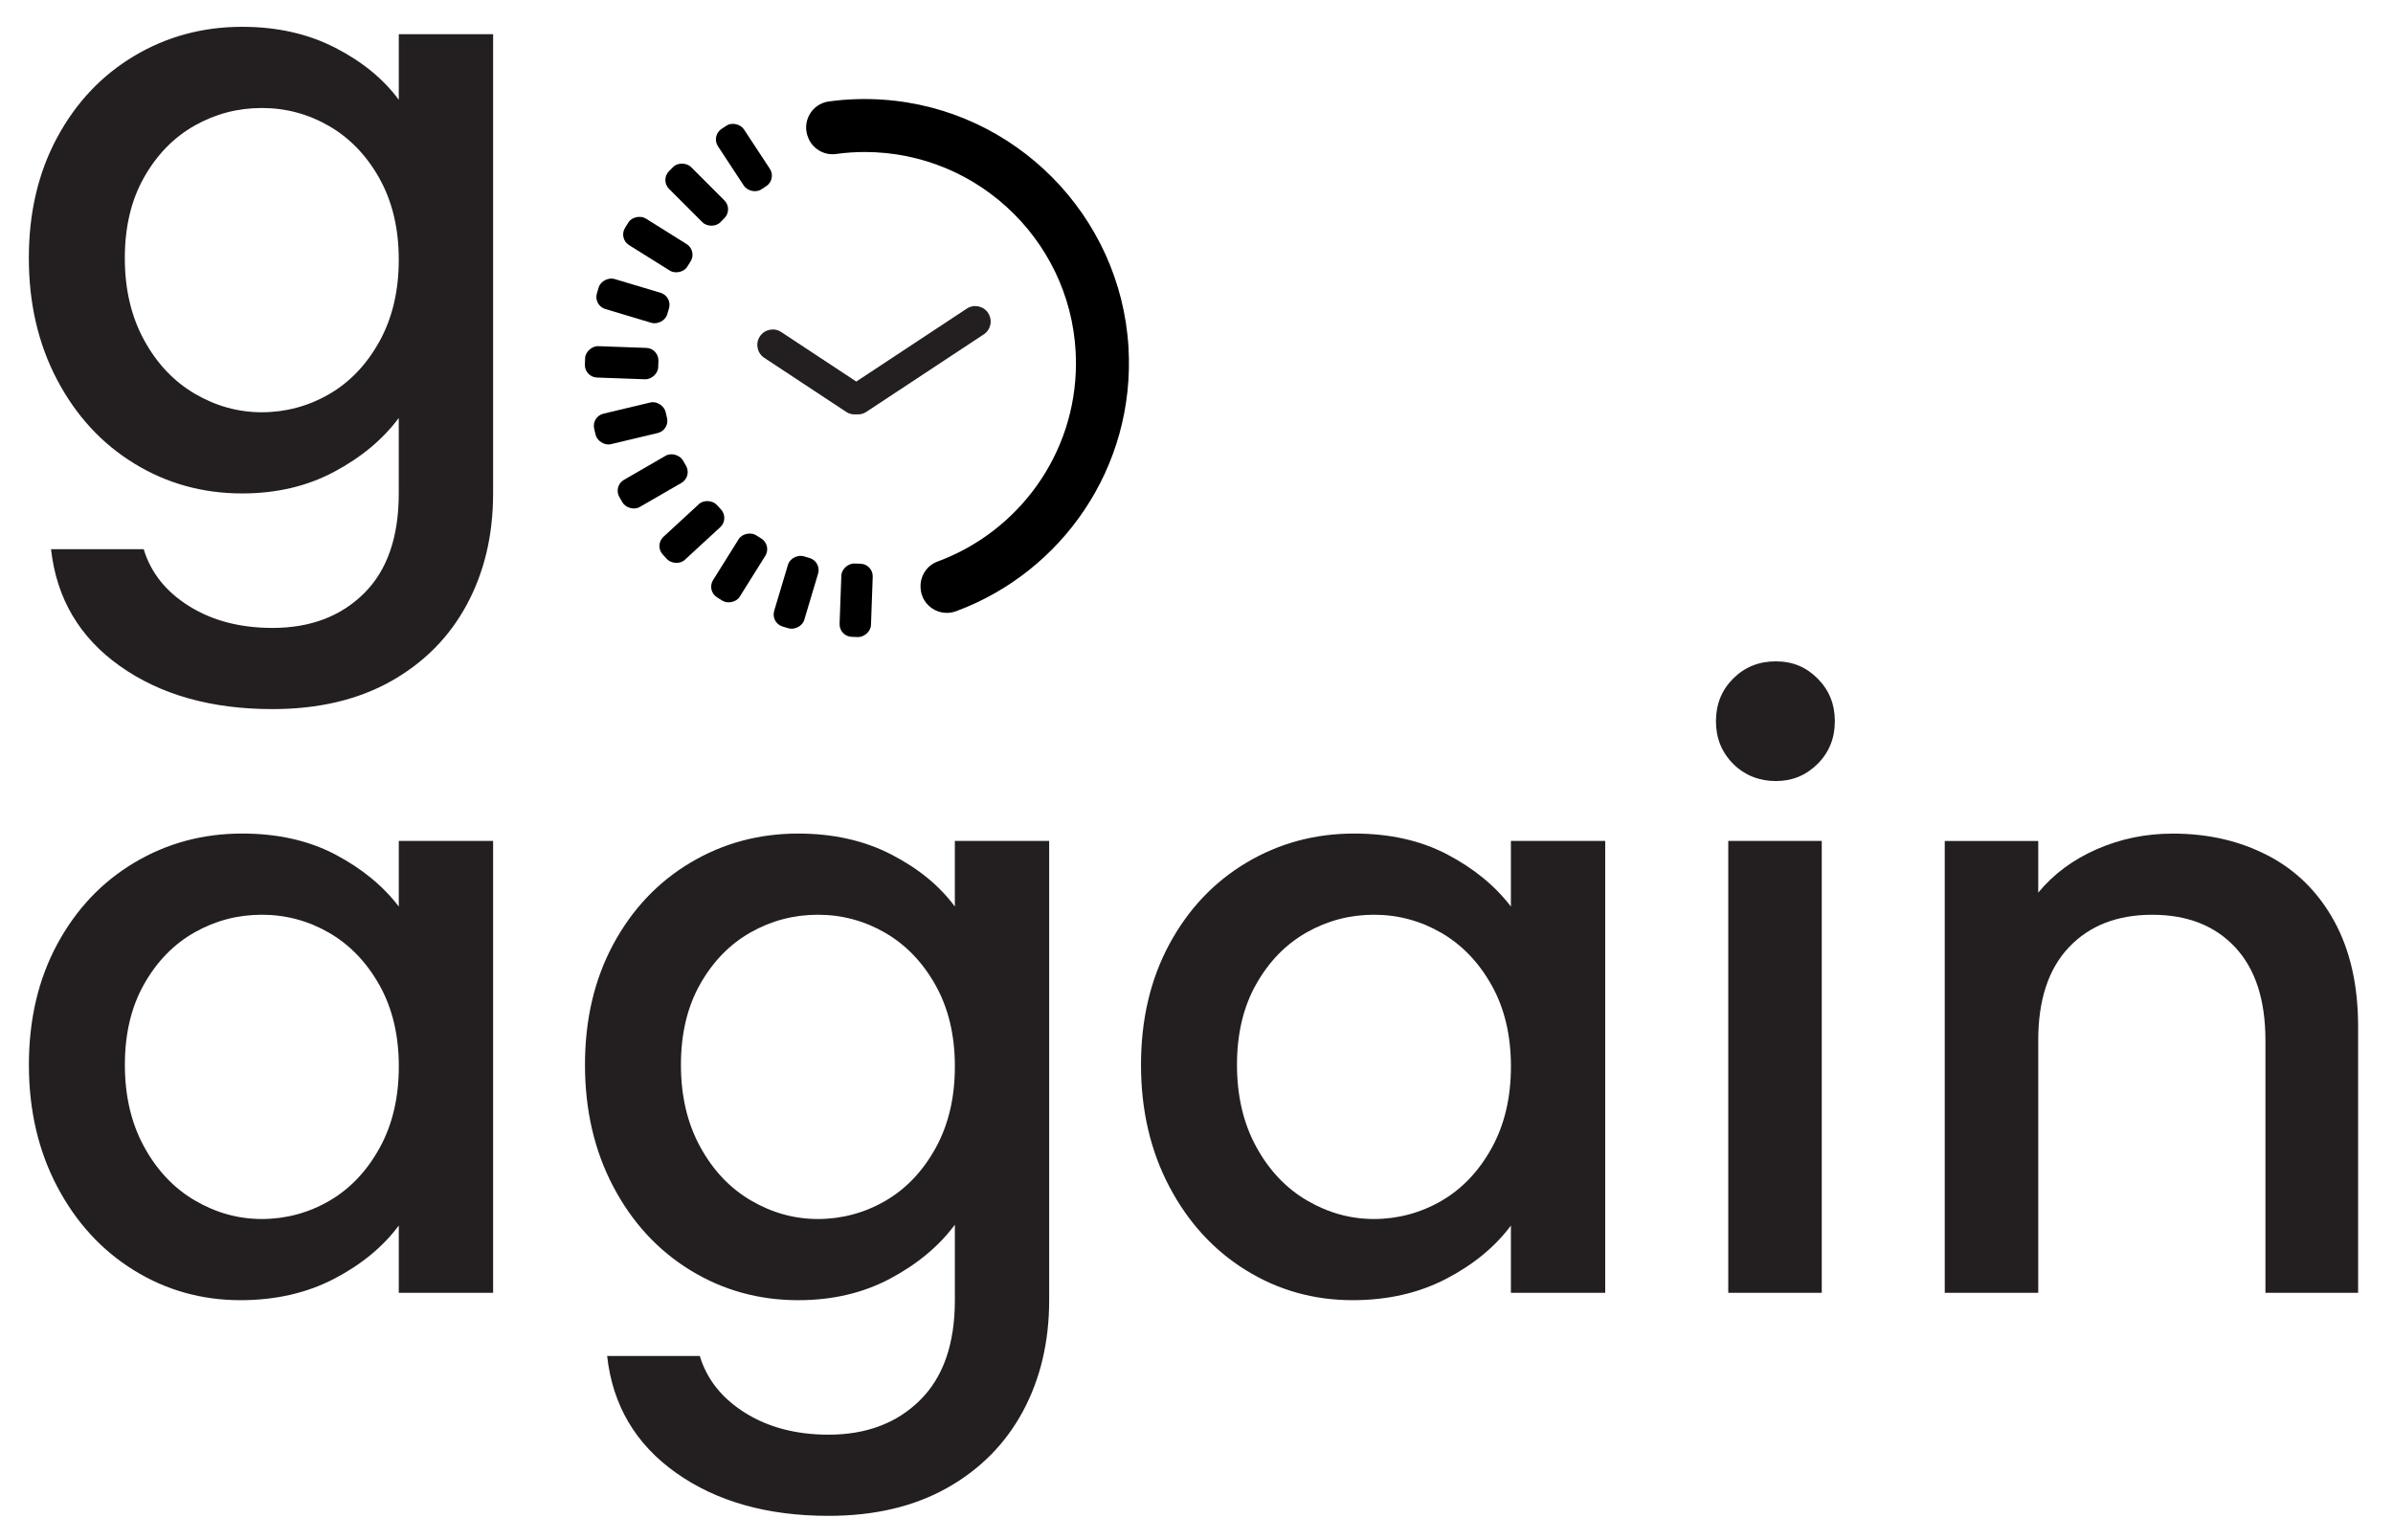
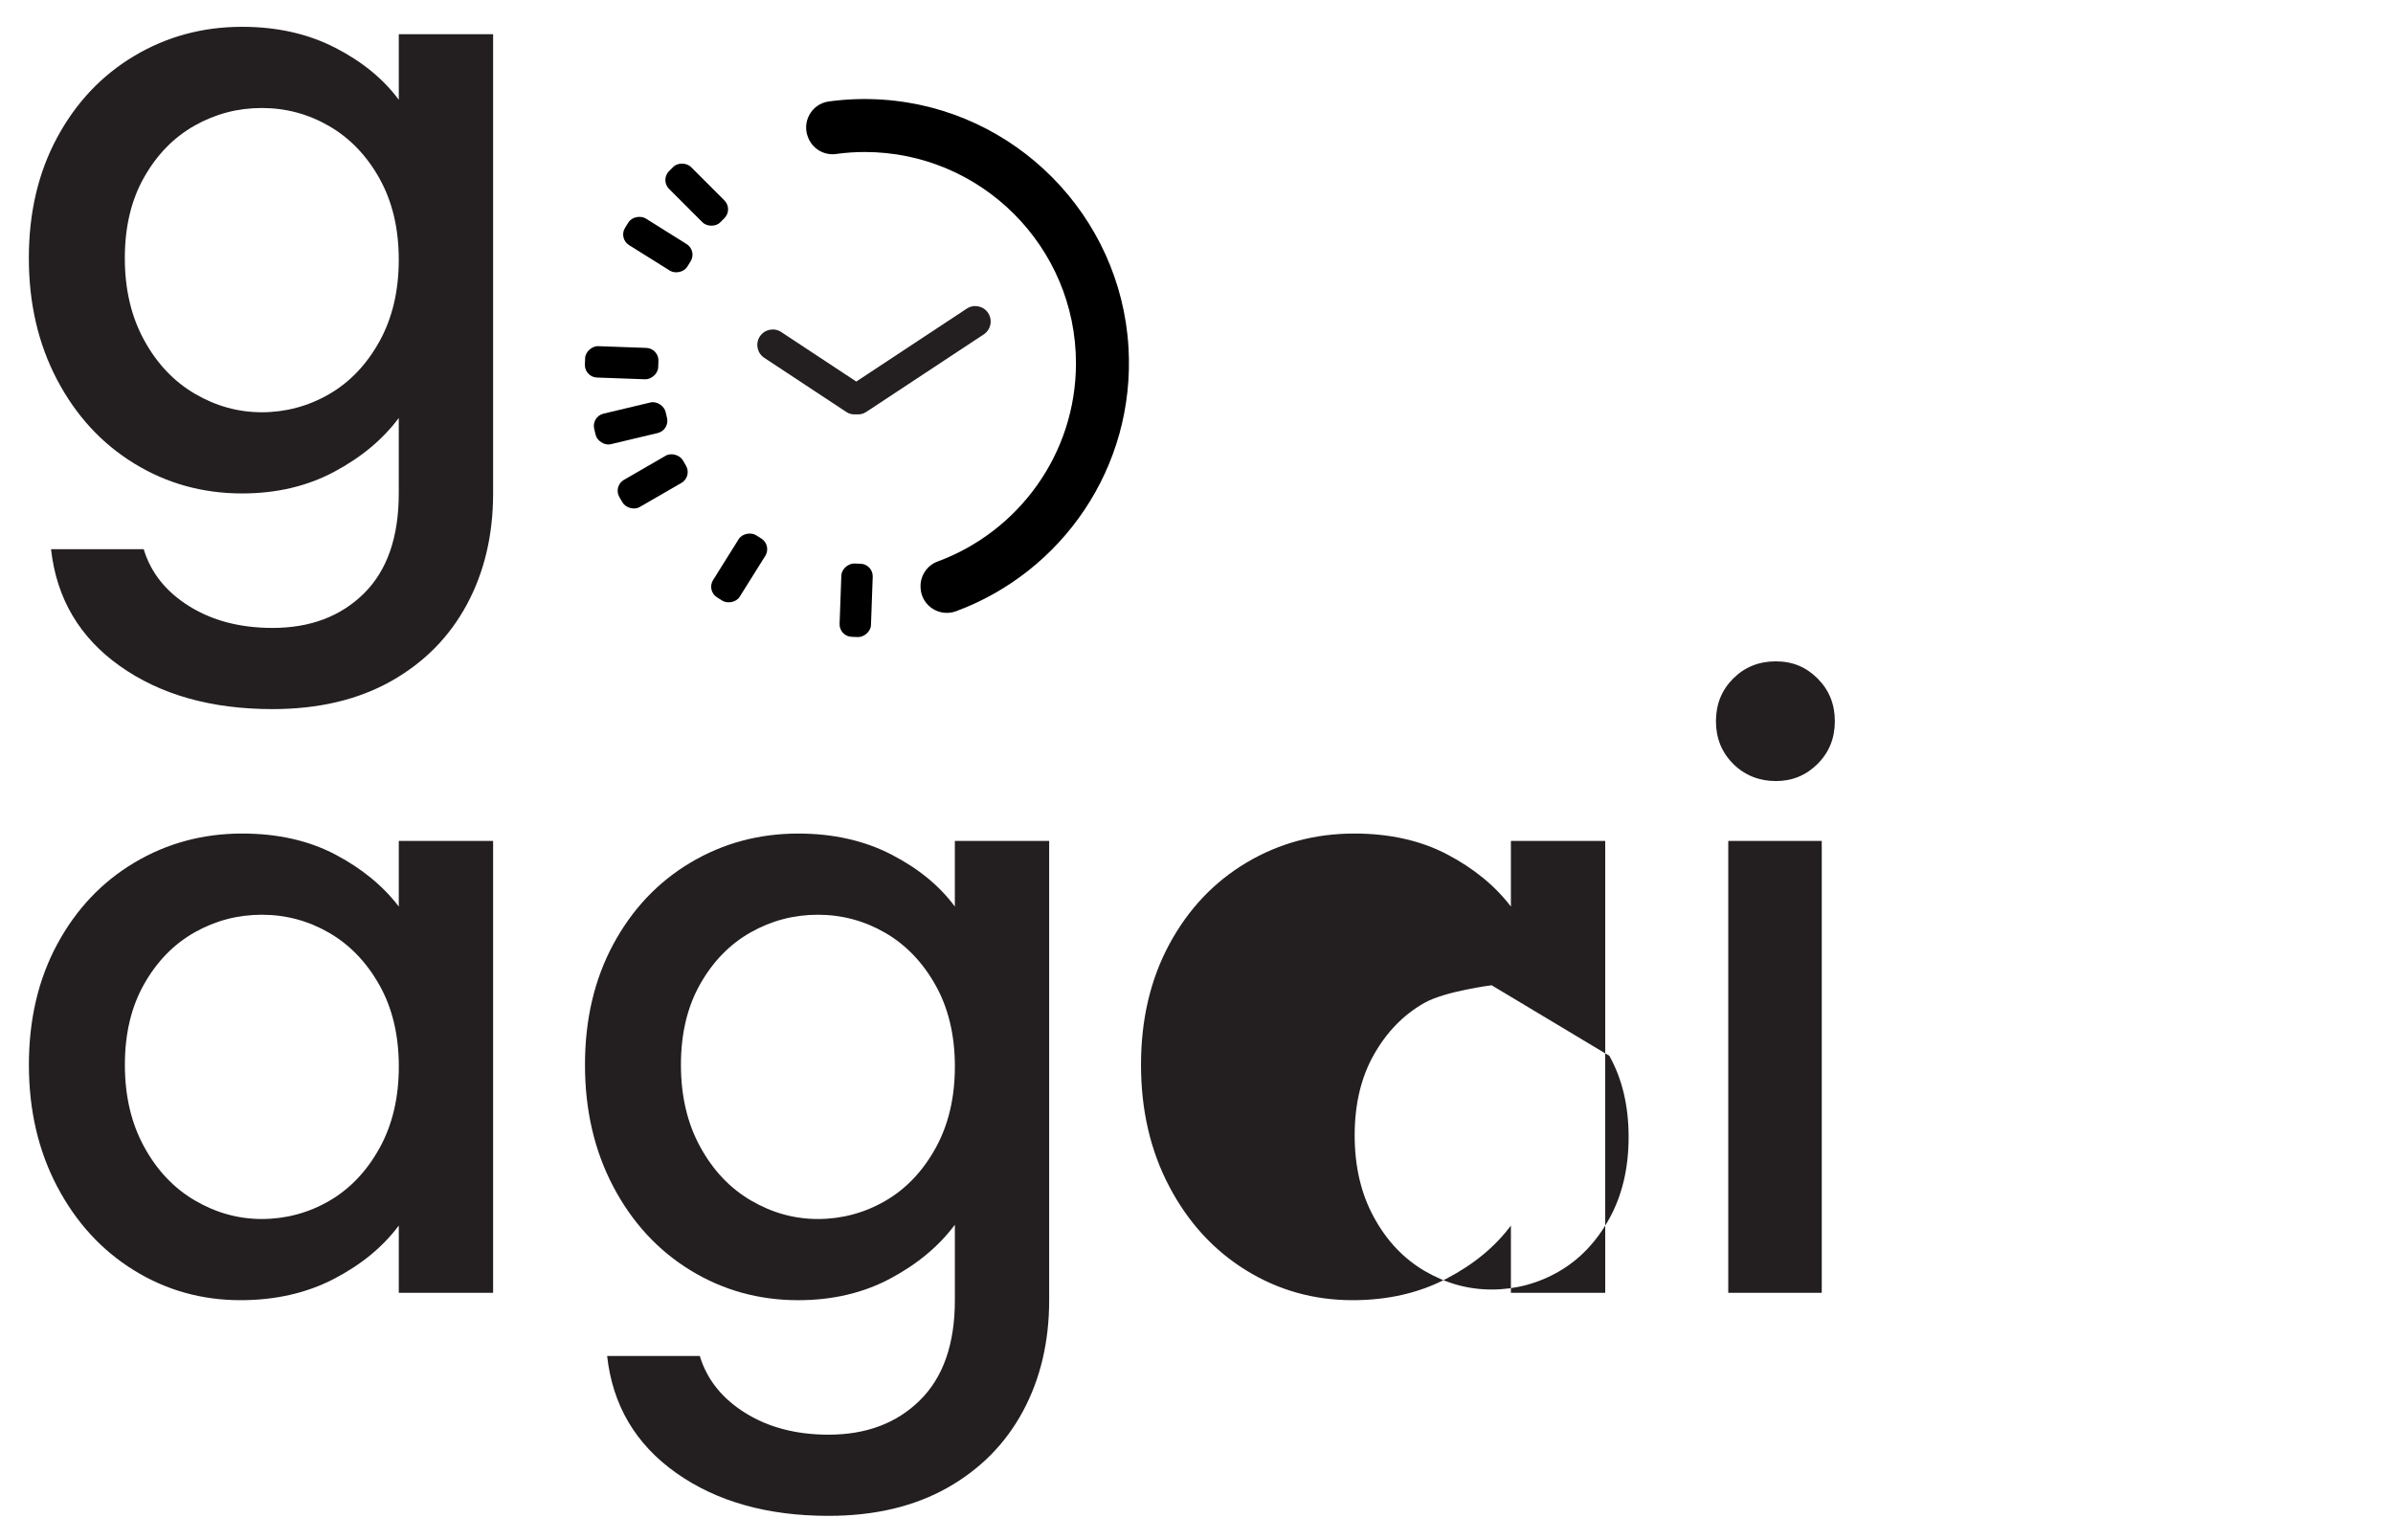
<svg xmlns="http://www.w3.org/2000/svg" viewBox="0 0 925 595.28" data-name="Layer 1" id="Layer_1">
  <defs>
    <style>
      .cls-1 {
        fill: #231f20;
      }
    </style>
  </defs>
  <path d="m341.4,38.53c-7.17-.49-14.2-.24-21.02.69-6.69.91-10.63,7.98-7.91,14.16l.08.19c1.81,4.12,6.13,6.57,10.59,5.96,3.63-.5,7.33-.77,11.1-.77,45.03,0,81.67,36.64,81.67,81.67,0,35.14-22.31,65.15-53.51,76.65-4.17,1.54-6.81,5.66-6.56,10.1,0,.07,0,.14.01.21.4,6.83,7.31,11.27,13.73,8.89,40.77-15.08,69.36-55.46,66.63-101.98-3-50.99-43.85-92.25-94.82-95.76Z" />
-   <rect transform="translate(13.81 167.93) rotate(-33.31)" ry="4.85" rx="4.85" height="27.99" width="11.98" y="46.88" x="281.56" />
  <rect transform="translate(25.67 212.48) rotate(-45)" ry="4.85" rx="4.85" height="27.99" width="11.98" y="61.25" x="263.33" />
  <rect transform="translate(39.25 259.98) rotate(-57.97)" ry="4.85" rx="4.85" height="28.36" width="12.14" y="80.38" x="248.22" />
-   <rect transform="translate(63.06 317.37) rotate(-73.34)" ry="4.85" rx="4.85" height="28.36" width="12.14" y="102.16" x="238.6" />
  <rect transform="translate(91.5 375.28) rotate(-87.93)" ry="4.85" rx="4.85" height="28.36" width="12.14" y="126.03" x="234.21" />
  <rect transform="translate(-31.27 60.92) rotate(-13.39)" ry="4.85" rx="4.85" height="12.14" width="28.36" y="157.56" x="229.58" />
  <rect transform="translate(-59.25 151.08) rotate(-30)" ry="4.85" rx="4.85" height="12.14" width="28.36" y="180.02" x="238.12" />
-   <rect transform="translate(-68.6 235.59) rotate(-42.65)" ry="4.85" rx="4.85" height="12.14" width="28.36" y="199.58" x="253.26" />
  <rect transform="translate(-51.97 345.34) rotate(-57.97)" ry="4.85" rx="4.85" height="12.14" width="28.36" y="213.51" x="271.56" />
-   <rect transform="translate(.14 458.15) rotate(-73.34)" ry="4.85" rx="4.85" height="12.14" width="28.36" y="222.91" x="293.57" />
  <rect transform="translate(87.1 554.38) rotate(-87.93)" ry="4.85" rx="4.85" height="12.14" width="28.36" y="225.97" x="316.74" />
  <path d="m129.58,18.45c10.46,5.39,18.65,12.1,24.57,20.13V13.22h36.46v177.53c0,16.06-3.38,30.38-10.15,42.95-6.77,12.57-16.54,22.45-29.32,29.64-12.79,7.18-28.06,10.78-45.81,10.78-23.67,0-43.33-5.55-58.97-16.64-15.64-11.09-24.52-26.15-26.63-45.17h35.82c2.74,9.08,8.61,16.43,17.59,22.03,8.98,5.6,19.71,8.4,32.18,8.4,14.58,0,26.36-4.44,35.35-13.32,8.98-8.87,13.47-21.77,13.47-38.67v-29.17c-6.13,8.24-14.42,15.17-24.89,20.77-10.46,5.59-22.35,8.4-35.67,8.4-15.22,0-29.12-3.86-41.69-11.57-12.58-7.71-22.51-18.49-29.8-32.34-7.29-13.84-10.94-29.53-10.94-47.08s3.64-33.07,10.94-46.6c7.29-13.52,17.22-24.04,29.8-31.54,12.57-7.5,26.47-11.26,41.69-11.26,13.52,0,25.52,2.7,35.98,8.09Zm17.12,50.56c-4.97-8.88-11.47-15.64-19.5-20.29-8.03-4.64-16.7-6.97-26-6.97s-17.97,2.28-26,6.82c-8.03,4.55-14.54,11.2-19.5,19.97-4.97,8.77-7.45,19.18-7.45,31.23s2.48,22.62,7.45,31.7c4.96,9.09,11.52,16.01,19.65,20.76,8.13,4.75,16.75,7.14,25.84,7.14s17.96-2.32,26-6.98c8.03-4.64,14.53-11.46,19.5-20.44,4.96-8.98,7.45-19.5,7.45-31.55s-2.49-22.51-7.45-31.38Z" class="cls-1" />
  <path d="m22.11,365.03c7.29-13.52,17.22-24.04,29.8-31.54,12.57-7.5,26.47-11.26,41.69-11.26,13.73,0,25.73,2.7,35.98,8.09,10.25,5.39,18.43,12.1,24.57,20.13v-25.36h36.46v174.68h-36.46v-26c-6.13,8.24-14.48,15.11-25.05,20.61-10.57,5.49-22.62,8.24-36.14,8.24-15.01,0-28.74-3.86-41.21-11.57-12.47-7.71-22.35-18.49-29.64-32.34-7.29-13.84-10.94-29.53-10.94-47.08s3.65-33.07,10.94-46.6Zm124.59,15.85c-4.97-8.88-11.47-15.64-19.49-20.29-8.04-4.64-16.7-6.97-26-6.97s-17.97,2.28-26,6.82c-8.03,4.55-14.53,11.2-19.49,19.97-4.97,8.77-7.45,19.18-7.45,31.23s2.48,22.62,7.45,31.7c4.96,9.09,11.52,16.01,19.66,20.76,8.13,4.75,16.74,7.14,25.84,7.14s17.96-2.32,26-6.98c8.03-4.64,14.52-11.46,19.49-20.44,4.96-8.98,7.45-19.5,7.45-31.55s-2.49-22.51-7.45-31.38Z" class="cls-1" />
  <path d="m344.52,330.32c10.46,5.39,18.65,12.1,24.57,20.13v-25.36h36.46v177.53c0,16.06-3.38,30.38-10.14,42.95-6.77,12.57-16.54,22.45-29.33,29.64-12.79,7.18-28.06,10.78-45.81,10.78-23.67,0-43.33-5.55-58.96-16.64-15.65-11.09-24.52-26.15-26.63-45.17h35.82c2.74,9.08,8.61,16.43,17.59,22.03,8.98,5.6,19.7,8.4,32.18,8.4,14.58,0,26.36-4.44,35.35-13.32,8.98-8.87,13.48-21.77,13.48-38.67v-29.17c-6.13,8.24-14.42,15.17-24.89,20.77-10.46,5.59-22.35,8.4-35.66,8.4-15.22,0-29.12-3.86-41.69-11.57-12.58-7.71-22.51-18.49-29.8-32.34-7.29-13.84-10.94-29.53-10.94-47.08s3.65-33.07,10.94-46.6c7.29-13.52,17.22-24.04,29.8-31.54,12.57-7.5,26.47-11.26,41.69-11.26,13.52,0,25.52,2.7,35.98,8.09Zm17.12,50.56c-4.97-8.88-11.47-15.64-19.49-20.29-8.04-4.64-16.7-6.97-26-6.97s-17.97,2.28-26,6.82c-8.03,4.55-14.53,11.2-19.49,19.97-4.97,8.77-7.45,19.18-7.45,31.23s2.48,22.62,7.45,31.7c4.96,9.09,11.52,16.01,19.66,20.76,8.13,4.75,16.74,7.14,25.84,7.14s17.96-2.32,26-6.98c8.03-4.64,14.52-11.46,19.49-20.44,4.96-8.98,7.45-19.5,7.45-31.55s-2.49-22.51-7.45-31.38Z" class="cls-1" />
-   <path d="m451.99,365.03c7.29-13.52,17.22-24.04,29.8-31.54,12.57-7.5,26.47-11.26,41.69-11.26,13.73,0,25.73,2.7,35.98,8.09,10.25,5.39,18.43,12.1,24.57,20.13v-25.36h36.46v174.68h-36.46v-26c-6.13,8.24-14.48,15.11-25.05,20.61-10.57,5.49-22.62,8.24-36.14,8.24-15.01,0-28.74-3.86-41.21-11.57-12.47-7.71-22.35-18.49-29.64-32.34-7.29-13.84-10.94-29.53-10.94-47.08s3.65-33.07,10.94-46.6Zm124.59,15.85c-4.97-8.88-11.47-15.64-19.49-20.29-8.04-4.64-16.7-6.97-26-6.97s-17.97,2.28-26,6.82c-8.03,4.55-14.53,11.2-19.49,19.97-4.97,8.77-7.45,19.18-7.45,31.23s2.48,22.62,7.45,31.7c4.96,9.09,11.52,16.01,19.66,20.76,8.13,4.75,16.74,7.14,25.84,7.14s17.96-2.32,26-6.98c8.03-4.64,14.52-11.46,19.49-20.44,4.96-8.98,7.45-19.5,7.45-31.55s-2.49-22.51-7.45-31.38Z" class="cls-1" />
+   <path d="m451.99,365.03c7.29-13.52,17.22-24.04,29.8-31.54,12.57-7.5,26.47-11.26,41.69-11.26,13.73,0,25.73,2.7,35.98,8.09,10.25,5.39,18.43,12.1,24.57,20.13v-25.36h36.46v174.68h-36.46v-26c-6.13,8.24-14.48,15.11-25.05,20.61-10.57,5.49-22.62,8.24-36.14,8.24-15.01,0-28.74-3.86-41.21-11.57-12.47-7.71-22.35-18.49-29.64-32.34-7.29-13.84-10.94-29.53-10.94-47.08s3.65-33.07,10.94-46.6Zm124.59,15.85s-17.97,2.28-26,6.82c-8.03,4.55-14.53,11.2-19.49,19.97-4.97,8.77-7.45,19.18-7.45,31.23s2.48,22.62,7.45,31.7c4.96,9.09,11.52,16.01,19.66,20.76,8.13,4.75,16.74,7.14,25.84,7.14s17.96-2.32,26-6.98c8.03-4.64,14.52-11.46,19.49-20.44,4.96-8.98,7.45-19.5,7.45-31.55s-2.49-22.51-7.45-31.38Z" class="cls-1" />
  <path d="m669.95,295.29c-4.44-4.44-6.66-9.93-6.66-16.49s2.22-12.05,6.66-16.49c4.44-4.43,9.93-6.65,16.48-6.65s11.73,2.22,16.17,6.65c4.43,4.44,6.65,9.94,6.65,16.49s-2.22,12.05-6.65,16.49c-4.44,4.44-9.83,6.65-16.17,6.65s-12.04-2.21-16.48-6.65Zm34.24,29.8v174.68h-36.14v-174.68h36.14Z" class="cls-1" />
-   <path d="m876.8,330.8c10.88,5.71,19.39,14.16,25.52,25.37,6.13,11.2,9.19,24.73,9.19,40.58v103.03h-35.82v-97.64c0-15.64-3.91-27.63-11.73-35.98-7.82-8.35-18.49-12.53-32.02-12.53s-24.25,4.18-32.18,12.53c-7.92,8.35-11.89,20.34-11.89,35.98v97.64h-36.14v-174.68h36.14v19.97c5.91-7.18,13.47-12.78,22.66-16.8,9.19-4.01,18.97-6.02,29.33-6.02,13.74,0,26.04,2.85,36.93,8.56Z" class="cls-1" />
  <path d="m381.97,121c-1.82-2.75-5.52-3.51-8.27-1.69l-42.71,28.19-29-19.14c-2.75-1.82-6.45-1.06-8.27,1.69-1.82,2.75-1.06,6.45,1.69,8.27l31.81,20.99c1.16.76,2.48.98,3.76.87,1.28.11,2.61-.11,3.76-.87l45.52-30.04c2.75-1.82,3.51-5.52,1.69-8.27Z" class="cls-1" />
</svg>